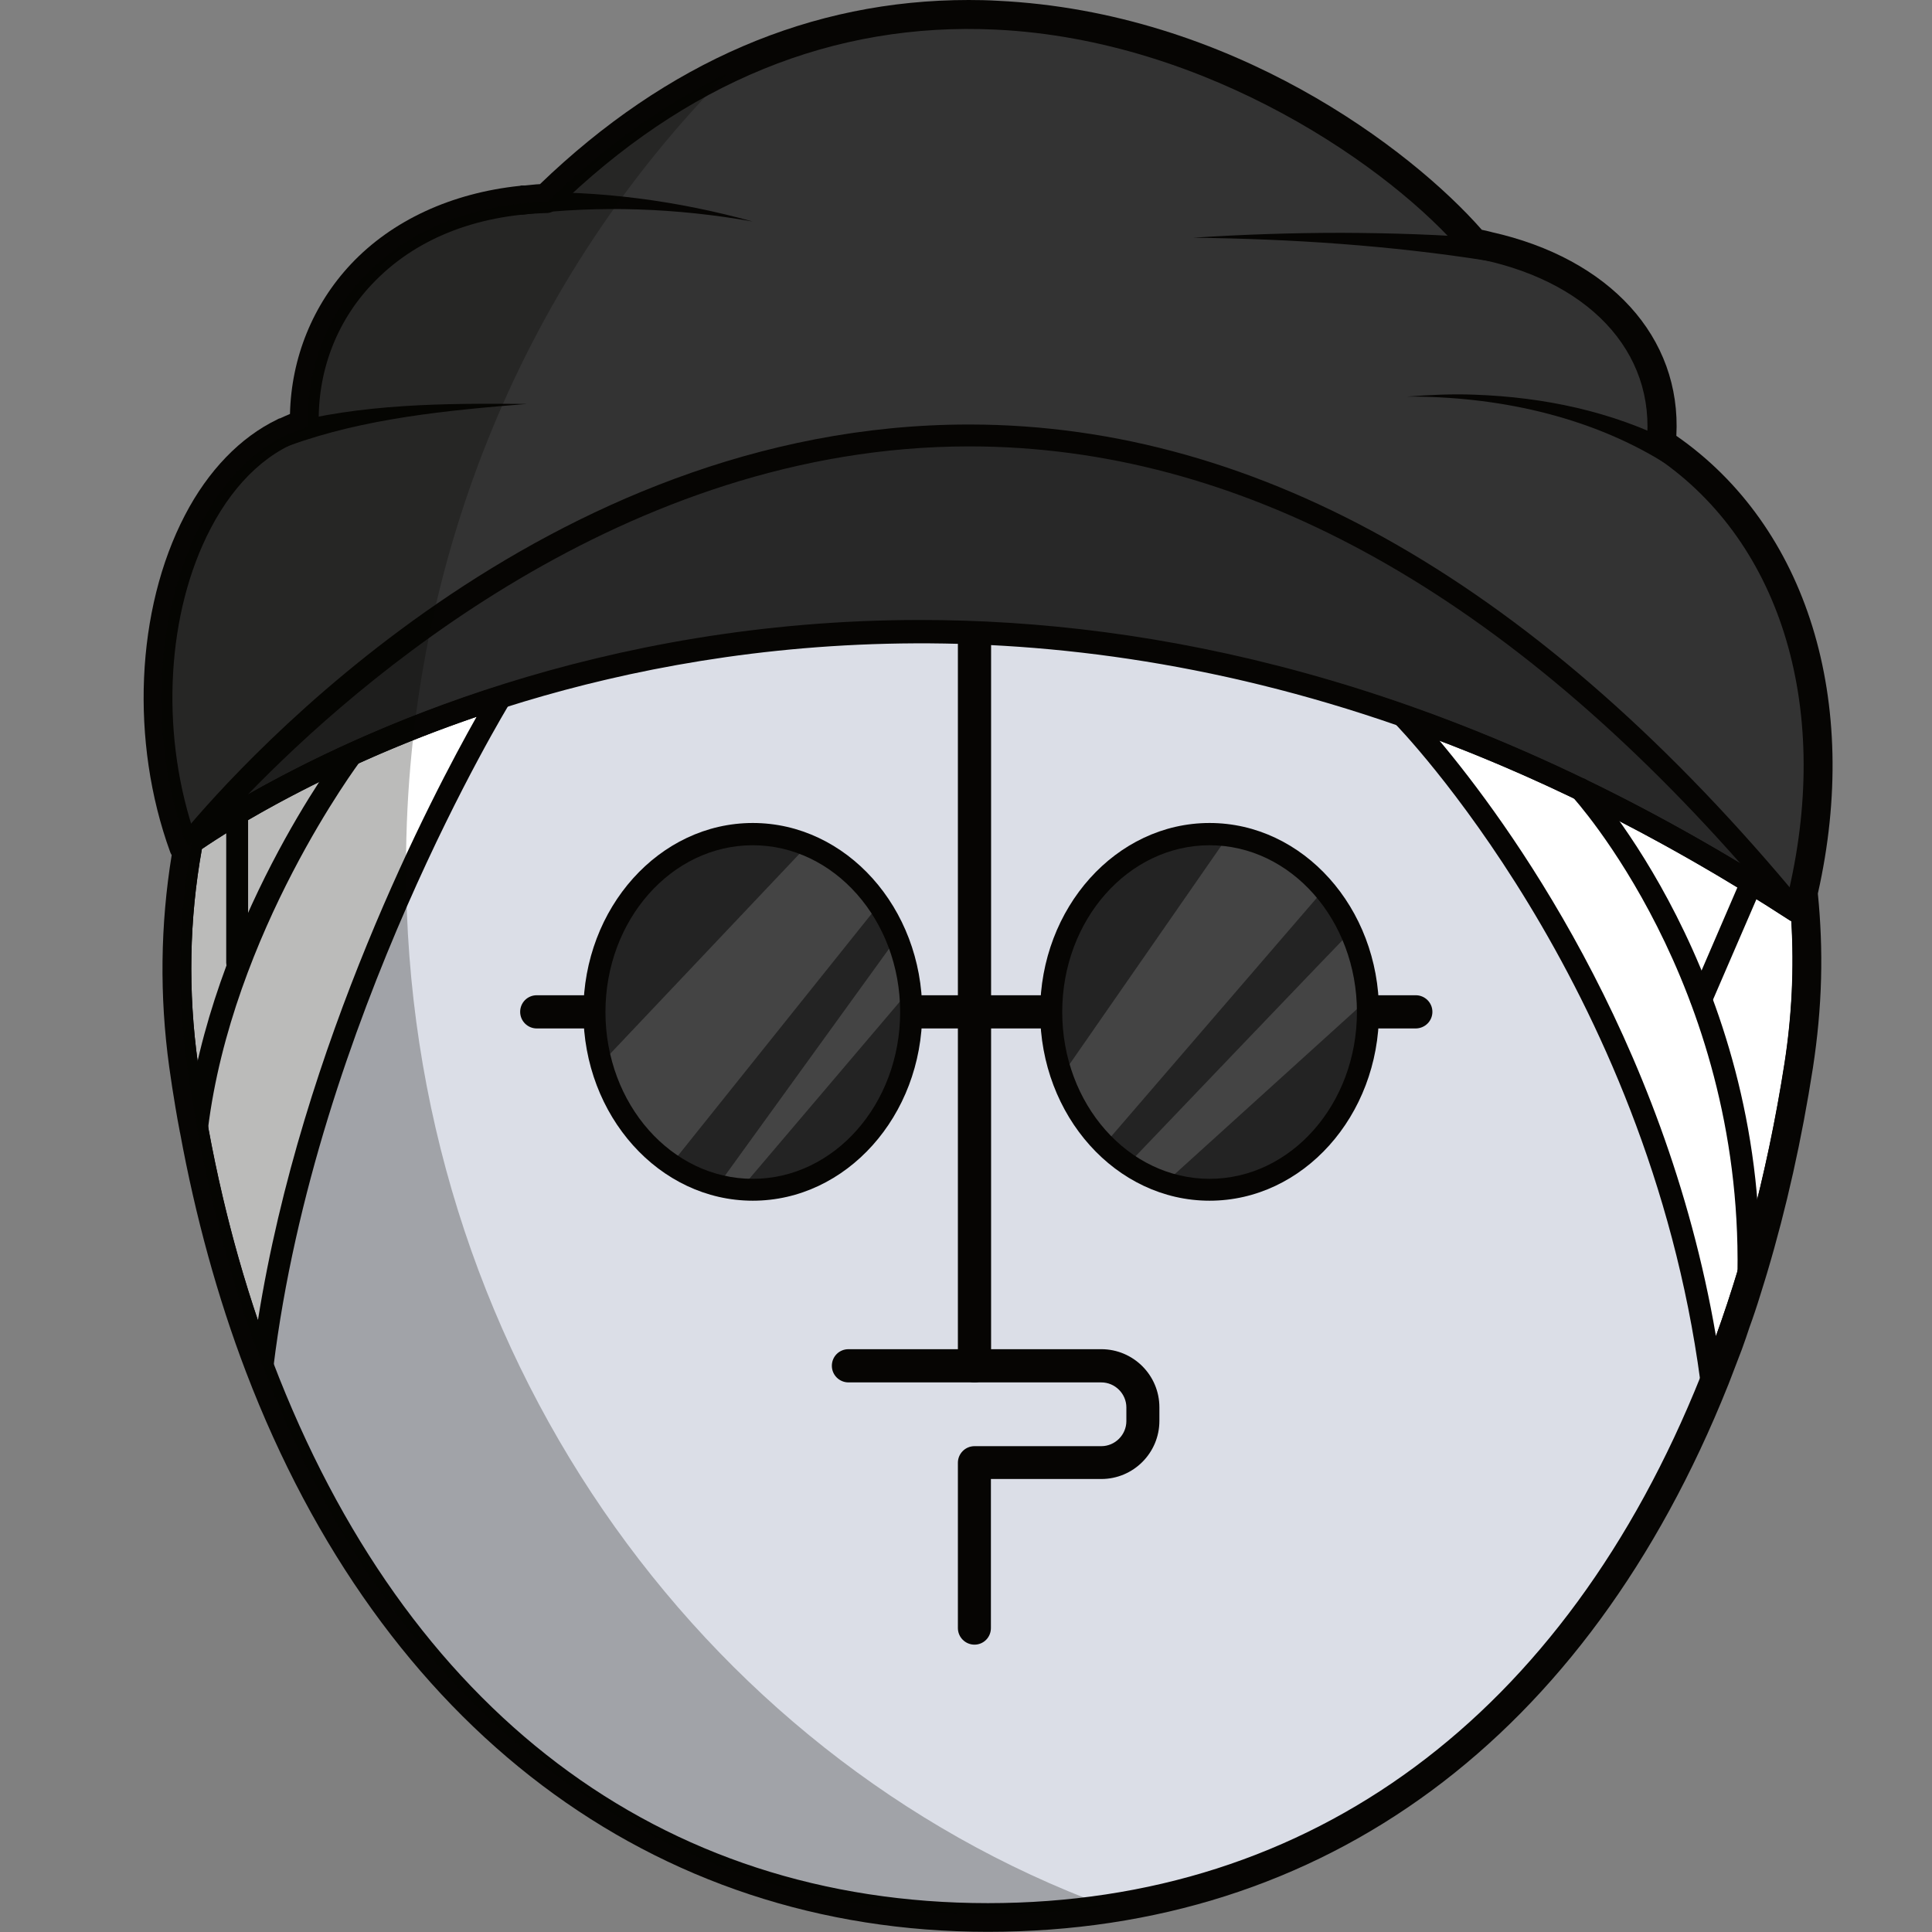
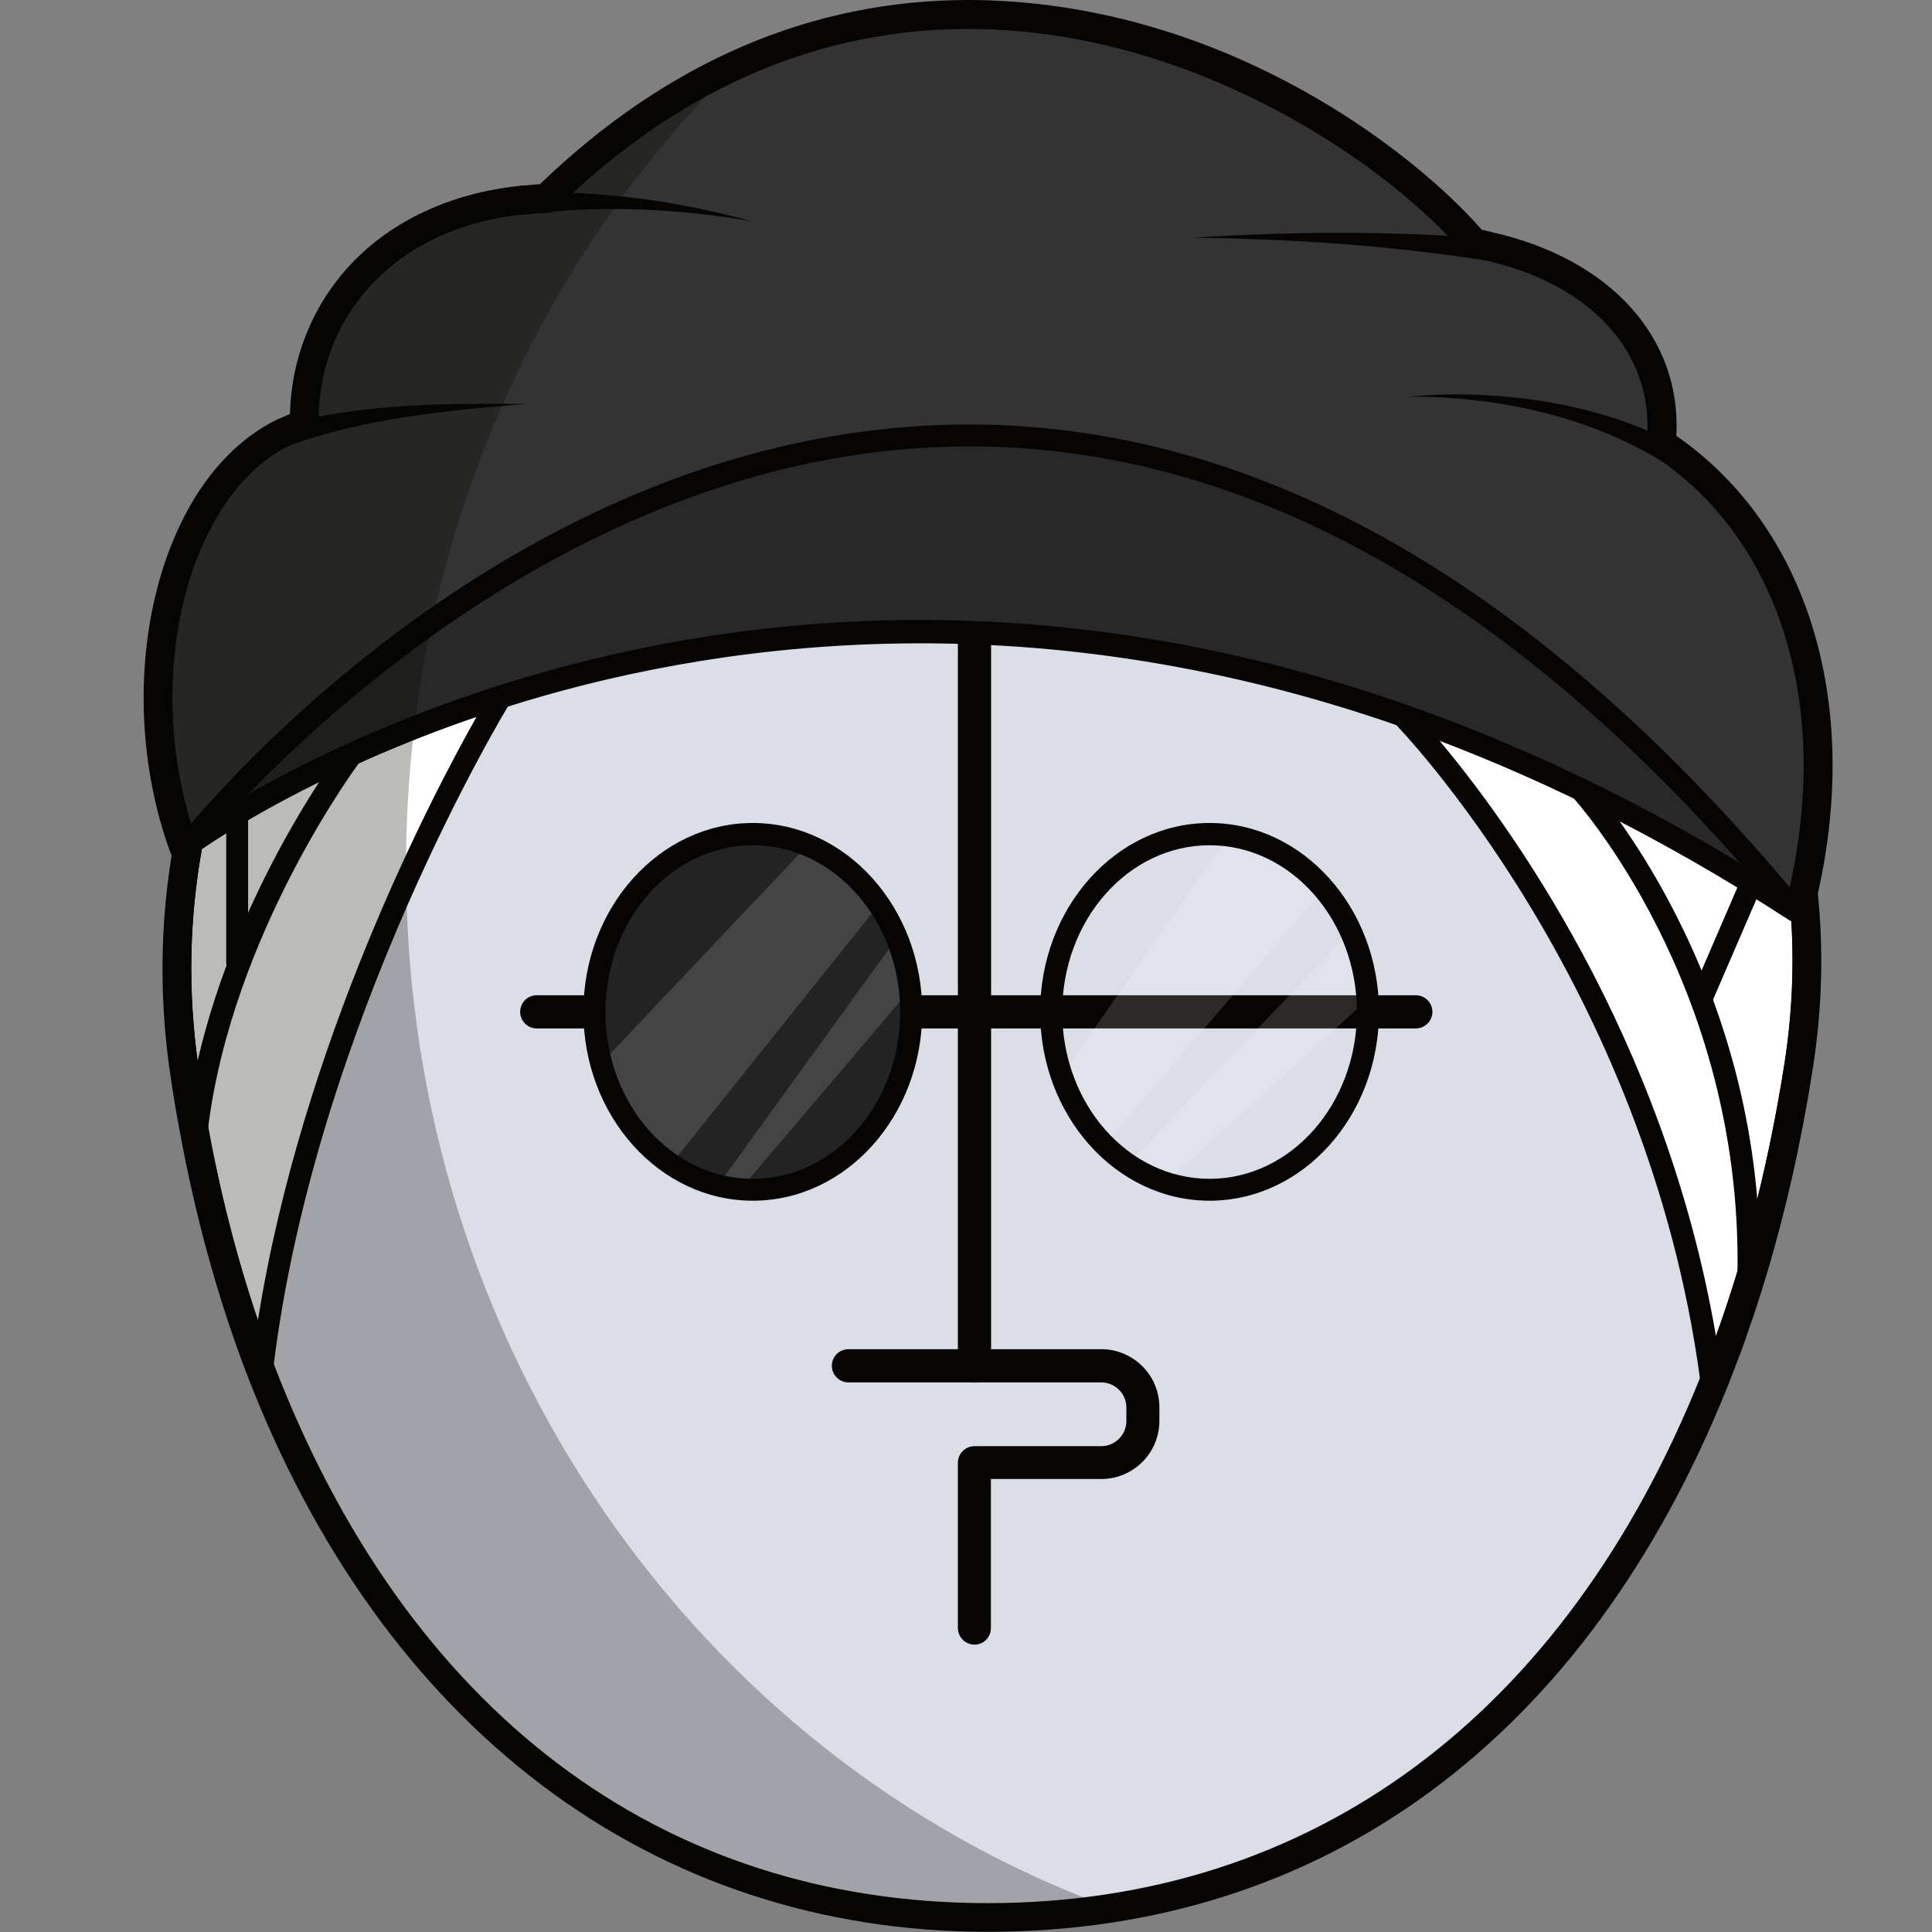
<svg xmlns="http://www.w3.org/2000/svg" version="1.1" id="Слой_1" x="0px" y="0px" viewBox="0 0 1024 1024" style="enable-background:new 0 0 1024 1024;" xml:space="preserve">
  <rect x="0" y="0" width="1024" height="1024" fill="#808080" stroke="none" />
  <style type="text/css">
	.st0{fill:#060503;}
	.st1{fill:#333333;}
	.st2{fill:#282828;}
	.st3{fill:#DBDEE7;}
	.st4{fill:#232323;}
	.st5{opacity:0.15;fill:#FFFFFF;}
	.st6{fill:#FFFFFF;}
	.st7{opacity:0.27;fill:#060503;}
</style>
  <g>
    <path class="st0" d="M963.5,473.6c23-101.9-5.7-194.5-75-242.6c2.8-52.3-35.3-94-98-108c-0.1,0-0.1-0.1-0.2-0.1c0,0-0.1,0-0.1,0   c-1.6-0.4-3.2-0.8-4.8-1.1C747.8,79,652.5,6.3,528.6,0.4C523.5,0.1,518.4,0,513.4,0c-83.4,0-159.9,32.8-227.2,97.6   c-2.7,0.1-5.3,0.5-7.9,0.7c-0.7,0-1.3,0-2,0c-0.3,0-0.5,0.2-0.8,0.2c-36.2,3.8-67.7,18.3-89.5,41.5c-20.2,21.5-31.6,49.6-32.3,79.4   c-1.7,0.7-3.4,1.5-5.2,2.3c-0.2,0-0.3,0.1-0.5,0.1c-0.5,0.2-0.8,0.4-1.2,0.6c-19.4,9.4-36.5,27-48.8,50.7   c-26,49.9-29.1,119.9-7.8,178.5c0.2,0.6,0.5,1.1,0.8,1.6c-6,36.9-6.5,74.7-1.3,112.4c1,7.2,2.1,14.3,3.3,21.4   c0.7,4.3,1.5,8.6,2.3,12.8c0,0.1,0,0.3,0.1,0.4c8.2,44.7,19.9,87.4,35,127c0,0,0,0,0,0c72,188.5,215.3,296.7,393.2,296.7   c178.3,0,317.5-102.7,392.2-289.4c0,0,0,0,0,0c0-0.1,0-0.1,0.1-0.2c0,0,0,0,0,0c0.7-1.7,1.3-3.5,2-5.2c1.8-4.7,3.6-9.3,5.4-14.1   c1.4-3.8,2.7-7.7,4-11.6c1-2.8,2-5.5,2.9-8.3c1.9-5.6,3.6-11.4,5.4-17.1c0.3-1.1,0.7-2.2,1-3.3c10.3-34.5,18.4-70.9,24.3-108.8   c2.4-15.7,3.9-31.4,4.3-47.1C965.6,503.6,965,488.6,963.5,473.6z" />
    <path class="st1" d="M954,473L954,473c-0.7,3.3-1.5,6.5-2.4,9.8c-455.5-296.2-815.8-60-849.9-36.2c-1.5,1.1-2.4,1.7-2.6,1.9   c0,0,0,0,0,0c-34.4-94.5-0.3-204.9,64.1-222.1c-2.1-62.3,45.4-117.2,127-119.4c195.4-191.1,423-55.8,490.1,23.6   c60,10.7,104.4,48.9,98.3,105.2C949.2,281.6,976.7,374.4,954,473z" />
    <path class="st0" d="M951.6,488.6c-1.1,0-2.2-0.3-3.2-0.9C498.1,194.9,143.9,424.2,105,451.3l-2.3,1.6c-1.4,1.4-3.2,1.8-5.2,1.4   c-2-0.4-3.3-2-4-3.9c-20.9-57.6-18-126.5,7.6-175.5c14-26.8,33.7-45.3,56.1-52.9c0.1-29.9,11.1-57.9,31.4-79.4   c23.7-25.2,58.8-39.8,99.1-41.4c71-68.7,152-101.4,240.7-97.2c124.1,5.9,220.1,80.9,255,121.2c65.9,12.4,105.2,54.3,101.3,107.7   c69.7,47.1,98.4,139.2,75,241.2c0,0.1,0,0.2,0,0.2c-0.7,3.3-1.6,6.6-2.4,9.9c-0.5,1.8-1.8,3.3-3.5,4   C953,488.5,952.3,488.6,951.6,488.6z M487.7,328.6c131.7,0,289,35.2,460.2,144.8c0.1-0.5,0.2-1,0.3-1.5c0-0.1,0-0.2,0-0.2   c22.7-98.6-5.2-187.1-72.9-231c-1.9-1.2-2.9-3.3-2.6-5.5c5.3-49-31.4-87.8-93.5-98.8c-1.3-0.2-2.6-0.9-3.4-2   c-37.8-44.8-135-113.3-248-118.7c-86.1-4.1-164.6,28-233.6,95.5c-1.1,1-2.5,1.6-3.9,1.7c-38.7,1-70.9,14.1-93.2,37.8   C178,170.9,168,197.7,169,226.1c0.1,2.7-1.7,5.1-4.3,5.8c-20.9,5.6-39.8,22.7-53.1,48.3c-23.1,44.2-26.6,105.8-9.5,158.9   C135.3,416.8,279.5,328.6,487.7,328.6z M954,473L954,473L954,473z" />
    <path class="st2" d="M951.6,482.8c-455.5-296.2-815.8-60-849.9-36.2c-1.5,1.1-2.4,1.7-2.6,1.9c0.2-0.2,1.2-1.5,2.9-3.6   C139.2,400,523.1-36.2,951.6,482.8z" />
    <path class="st0" d="M951.6,488.6c-1.1,0-2.2-0.3-3.2-0.9C498.1,194.9,143.9,424.2,105,451.3l-2.3,1.6c-2.3,1.7-5.7,1.5-7.7-0.5   c-2-2.1-2.4-5.2-0.7-7.5c0.2-0.2,1.2-1.6,3.1-3.8c30-36.1,191-216.1,416.1-216.1c0.2,0,0.4,0,0.7,0   c154.1,0.2,302.7,85.7,441.7,254.1c1.8,2.2,1.8,5.5-0.1,7.6C954.8,487.9,953.2,488.6,951.6,488.6z M487.7,328.6   c125.2,0,273.4,31.8,434.7,129c-129.5-146.5-266.6-220.8-408.1-221c-0.2,0-0.4,0-0.6,0c-182.8,0-325.7,125.9-382.4,184.6   C190.4,387.4,317.7,328.6,487.7,328.6z" />
    <path class="st3" d="M951.6,564.4c-9.3,59.7-24.2,115.7-44.6,166.7v0c-68,170.3-197.1,283.4-383.4,283.4   c-188,0-318.8-118.9-384.4-290.6c-18.8-49.4-32.3-103-40.1-159.6c-5.7-40.7-4.5-80.2,2.6-117.9c12.8-8.9,71.4-47.7,163.8-77   c0,0,0,0,0,0c115-36.6,282.1-58.6,478,9.8c66.4,23.1,136.1,56.7,208.1,103.5c0.9-3.3,1.7-6.5,2.4-9.7   C957.1,502.6,956.4,533.2,951.6,564.4z" />
    <path class="st0" d="M750.3,545.1H284.5c-4.8,0-8.8-3.9-8.8-8.8s3.9-8.8,8.8-8.8h465.9c4.8,0,8.8,3.9,8.8,8.8   S755.2,545.1,750.3,545.1z" />
    <ellipse class="st4" cx="399" cy="536.3" rx="84" ry="94.2" />
-     <ellipse class="st4" cx="641.1" cy="536.3" rx="84" ry="94.2" />
    <path class="st5" d="M318.6,563.6l109.5-115.7c0,0,27,10.3,37.8,31.5C355.7,617.1,355.7,617.1,355.7,617.1S325.3,595.7,318.6,563.6   z" />
    <path class="st5" d="M651.1,442.8l-88.4,127.3c0,0,8.8,25.4,22.5,36.6c116.6-135.3,116.6-135.3,116.6-135.3   S684.6,448.6,651.1,442.8z" />
    <path class="st5" d="M475.3,497.2l-94.8,131.1l11.7,2.3l90-105.9C482.3,524.7,478.8,504.7,475.3,497.2z" />
    <path class="st5" d="M716,493.8c-0.2-0.2-118.2,123.3-118.2,123.3l19.9,9.7l107.3-97.2C725.1,529.7,723.5,500,716,493.8z" />
    <path class="st0" d="M399,636.4c-49.5,0-89.8-44.9-89.8-100.1s40.3-100.1,89.8-100.1c49.5,0,89.8,44.9,89.8,100.1   S448.5,636.4,399,636.4z M399,448c-43.1,0-78.1,39.6-78.1,88.4s35,88.4,78.1,88.4c43.1,0,78.1-39.6,78.1-88.4S442,448,399,448z" />
    <path class="st0" d="M641.1,636.4c-49.5,0-89.8-44.9-89.8-100.1s40.3-100.1,89.8-100.1c49.5,0,89.8,44.9,89.8,100.1   S690.6,636.4,641.1,636.4z M641.1,448c-43.1,0-78.1,39.6-78.1,88.4s35,88.4,78.1,88.4c43.1,0,78.1-39.6,78.1-88.4   S684.2,448,641.1,448z" />
    <path class="st0" d="M516.5,732.7c-4.8,0-8.8-3.9-8.8-8.8V338.4c0-4.8,3.9-8.8,8.8-8.8c4.8,0,8.8,3.9,8.8,8.8v385.6   C525.3,728.8,521.3,732.7,516.5,732.7z" />
    <path class="st0" d="M516.5,871.7c-4.8,0-8.8-3.9-8.8-8.8v-87.6c0-4.8,3.9-8.8,8.8-8.8h67.2c7.3,0,13.3-6,13.3-13.3V746   c0-7.3-6-13.3-13.3-13.3h-134c-4.8,0-8.8-3.9-8.8-8.8s3.9-8.8,8.8-8.8h134c17,0,30.8,13.8,30.8,30.8v7.2c0,17-13.8,30.8-30.8,30.8   h-58.5v78.8C525.3,867.8,521.3,871.7,516.5,871.7z" />
    <path class="st6" d="M265.5,369.5c-1.4,2.3-103.6,169.9-126.2,354.5c-18.8-49.4-32.3-103-40.1-159.6c-5.7-40.7-4.5-80.2,2.6-117.9   C114.5,437.6,173.1,398.8,265.5,369.5z" />
    <path class="st6" d="M951.6,564.4c-9.3,59.7-24.2,115.7-44.6,166.7c-28.8-215.7-163.7-351.8-163.7-351.8l0.1,0   c66.4,23.1,136.1,56.7,208.1,103.5c0.9-3.3,1.7-6.5,2.4-9.7C957.1,502.6,956.4,533.2,951.6,564.4z" />
    <path class="st0" d="M139.2,729.8c-2.4,0-4.6-1.5-5.5-3.8c-18.9-49.5-32.5-103.6-40.5-160.8c-5.6-40.3-4.7-80.6,2.6-119.8   c0.3-1.5,1.1-2.8,2.4-3.7c11.1-7.7,71.2-47.9,165.3-77.8c2.3-0.7,4.9,0,6.4,2c1.5,1.9,1.6,4.6,0.4,6.7   c-1,1.7-102.9,168.5-125.4,352.1c-0.3,2.7-2.4,4.8-5.1,5.1C139.7,729.8,139.5,729.8,139.2,729.8z M107,450   c-6.7,37.2-7.4,75.4-2.1,113.6c6.7,47.9,17.4,93.6,31.8,136.2c23.3-146.7,92.5-278.5,115.9-319.9C173,407.1,121,440.4,107,450z" />
    <path class="st0" d="M907,736.9c-0.2,0-0.5,0-0.7,0c-2.6-0.3-4.7-2.4-5.1-5C873,520.7,740.5,384.7,739.2,383.4   c-1.4-1.5-2-3.6-1.5-5.6c0.5-2,2.1-3.6,4-4.1c1.2-0.3,2.5-0.3,3.7,0.1c68,23.7,136.1,57.3,202.5,99.7c0.1-0.6,0.3-1.1,0.4-1.7   c0.6-2.8,3.2-4.8,6-4.5c2.9,0.2,5.2,2.4,5.5,5.2c3.2,30.6,2.4,61.9-2.4,92.9c-9.4,60.5-24.6,117-44.9,167.9   C911.5,735.5,909.4,736.9,907,736.9z M762.9,392.5c35,41.7,119.3,155.9,146.6,315.7c16.1-44.6,28.3-93.1,36.4-144.7l0,0   c3.9-25.1,5.1-50.4,3.6-75.3c-0.3-0.1-0.7-0.3-1-0.5C887.6,448.1,825.3,416.2,762.9,392.5z" />
    <path class="st0" d="M523.6,1020.3c-176.3,0-318.4-107.3-389.8-294.3c-18.9-49.5-32.5-103.6-40.5-160.8   c-5.6-40.3-4.7-80.6,2.6-119.8c0.3-1.5,1.1-2.8,2.4-3.7c11.1-7.7,71.1-47.8,164.9-77.7c0.1-0.1,0.3-0.1,0.4-0.1   c108.2-34.4,279.7-60.7,481.7,9.8c68,23.7,136.1,57.3,202.5,99.7c0.1-0.6,0.3-1.1,0.4-1.7c0.6-2.8,3.2-4.8,6-4.5   c2.9,0.2,5.2,2.4,5.5,5.2c3.2,30.6,2.4,61.9-2.4,92.9l-5.8-0.9l5.8,0.9c-9.4,60.4-24.5,116.9-44.8,167.7c0,0.1-0.1,0.2-0.1,0.3   C838.5,918.4,700.4,1020.3,523.6,1020.3z M107,450c-6.7,37.2-7.4,75.4-2.1,113.6c7.8,56.3,21.2,109.6,39.8,158.3   c70.6,184.9,205.2,286.8,378.9,286.8c171.6,0,305.8-99.3,377.9-279.5c0-0.1,0.1-0.2,0.1-0.3c20-50.1,34.9-105.7,44.2-165.4   c3.9-25.1,5.1-50.4,3.6-75.3c-0.3-0.1-0.7-0.3-1-0.5c-67.7-44-137.3-78.7-206.9-102.9c-198.7-69.3-367.3-43.7-473.9-9.8   c-0.1,0.1-0.3,0.1-0.4,0.1C179.3,403,121.8,439.9,107,450z M907,731.1L907,731.1L907,731.1z" />
    <path class="st0" d="M104.4,603.5c-0.2,0-0.5,0-0.7,0c-3.2-0.4-5.5-3.3-5.1-6.5c13.2-107.4,80.3-197,83.1-200.7   c1.9-2.6,5.6-3.1,8.2-1.1c2.6,1.9,3.1,5.6,1.1,8.2c-0.7,0.9-68,90.9-80.8,195.1C109.9,601.4,107.4,603.5,104.4,603.5z" />
    <path class="st0" d="M125.7,516.1c-3.2,0-5.8-2.6-5.8-5.8v-77.5c0-3.2,2.6-5.8,5.8-5.8c3.2,0,5.8,2.6,5.8,5.8v77.5   C131.6,513.5,129,516.1,125.7,516.1z" />
    <path class="st0" d="M926.7,680.5C926.7,680.5,926.6,680.5,926.7,680.5c-3.3-0.1-5.9-2.7-5.8-5.9c2.5-153.6-86.7-251.4-87.6-252.4   c-2.2-2.4-2.1-6.1,0.3-8.3c2.4-2.2,6.1-2.1,8.3,0.3c0.9,1,93.3,102.2,90.8,260.5C932.5,678,929.9,680.5,926.7,680.5z" />
    <path class="st0" d="M901.7,535.5c-0.8,0-1.6-0.2-2.3-0.5c-3-1.3-4.3-4.7-3.1-7.7l25.1-58.2c1.3-3,4.8-4.3,7.7-3.1   c3,1.3,4.3,4.7,3.1,7.7L907,532C906.1,534.2,903.9,535.5,901.7,535.5z" />
    <path class="st0" d="M276.5,102c41.4-1.1,82.7,4.4,122.4,15.4c-39.9-7.1-81.1-8.7-121.3-3.7C269.6,114.7,268.4,102.5,276.5,102   L276.5,102z" />
    <path class="st0" d="M149.1,225.3c42.7-11.4,86.3-11.6,130-11.2c-42.1,3.4-86,7.6-125.8,22.1C145.8,239.5,141.2,227.9,149.1,225.3   L149.1,225.3z" />
    <path class="st0" d="M788.4,138.2c-51.4-8.1-103.9-11.6-156.1-12.2c26.1-1.7,52.4-2.6,78.7-2.6c26.3,0.1,52.5,0.9,79,3.1   c3.2,0.3,5.6,3.1,5.3,6.3C795,136.4,791.7,138.8,788.4,138.2L788.4,138.2z" />
    <path class="st0" d="M881.2,244.7c-40-24.5-88.6-34.7-135.4-34.5c11.9-0.9,23.9-1.5,35.9-1c36.5,1.3,72.7,8.8,105.6,25.6   c2.9,1.5,3.9,5.1,2.4,7.9C888.2,245.8,884.1,246.8,881.2,244.7L881.2,244.7z" />
    <path class="st7" d="M215.2,459.6c0-165.5,65.5-314.9,170.8-421C353.7,54,321.5,76.3,290.2,107c-81.6,2.1-129.2,57.1-127,119.4   c-64.4,17.2-98.5,127.6-64.1,222.1c0,0,0,0,0,0c0.2-0.1,1.1-0.8,2.6-1.9c-7.1,37.7-8.2,77.2-2.6,117.9   c7.9,56.5,21.3,110.2,40.1,159.6c65.5,171.7,196.4,290.6,384.4,290.6c21.6,0,42.5-1.5,62.5-4.5C370.1,930.4,215.2,714,215.2,459.6z   " />
  </g>
</svg>